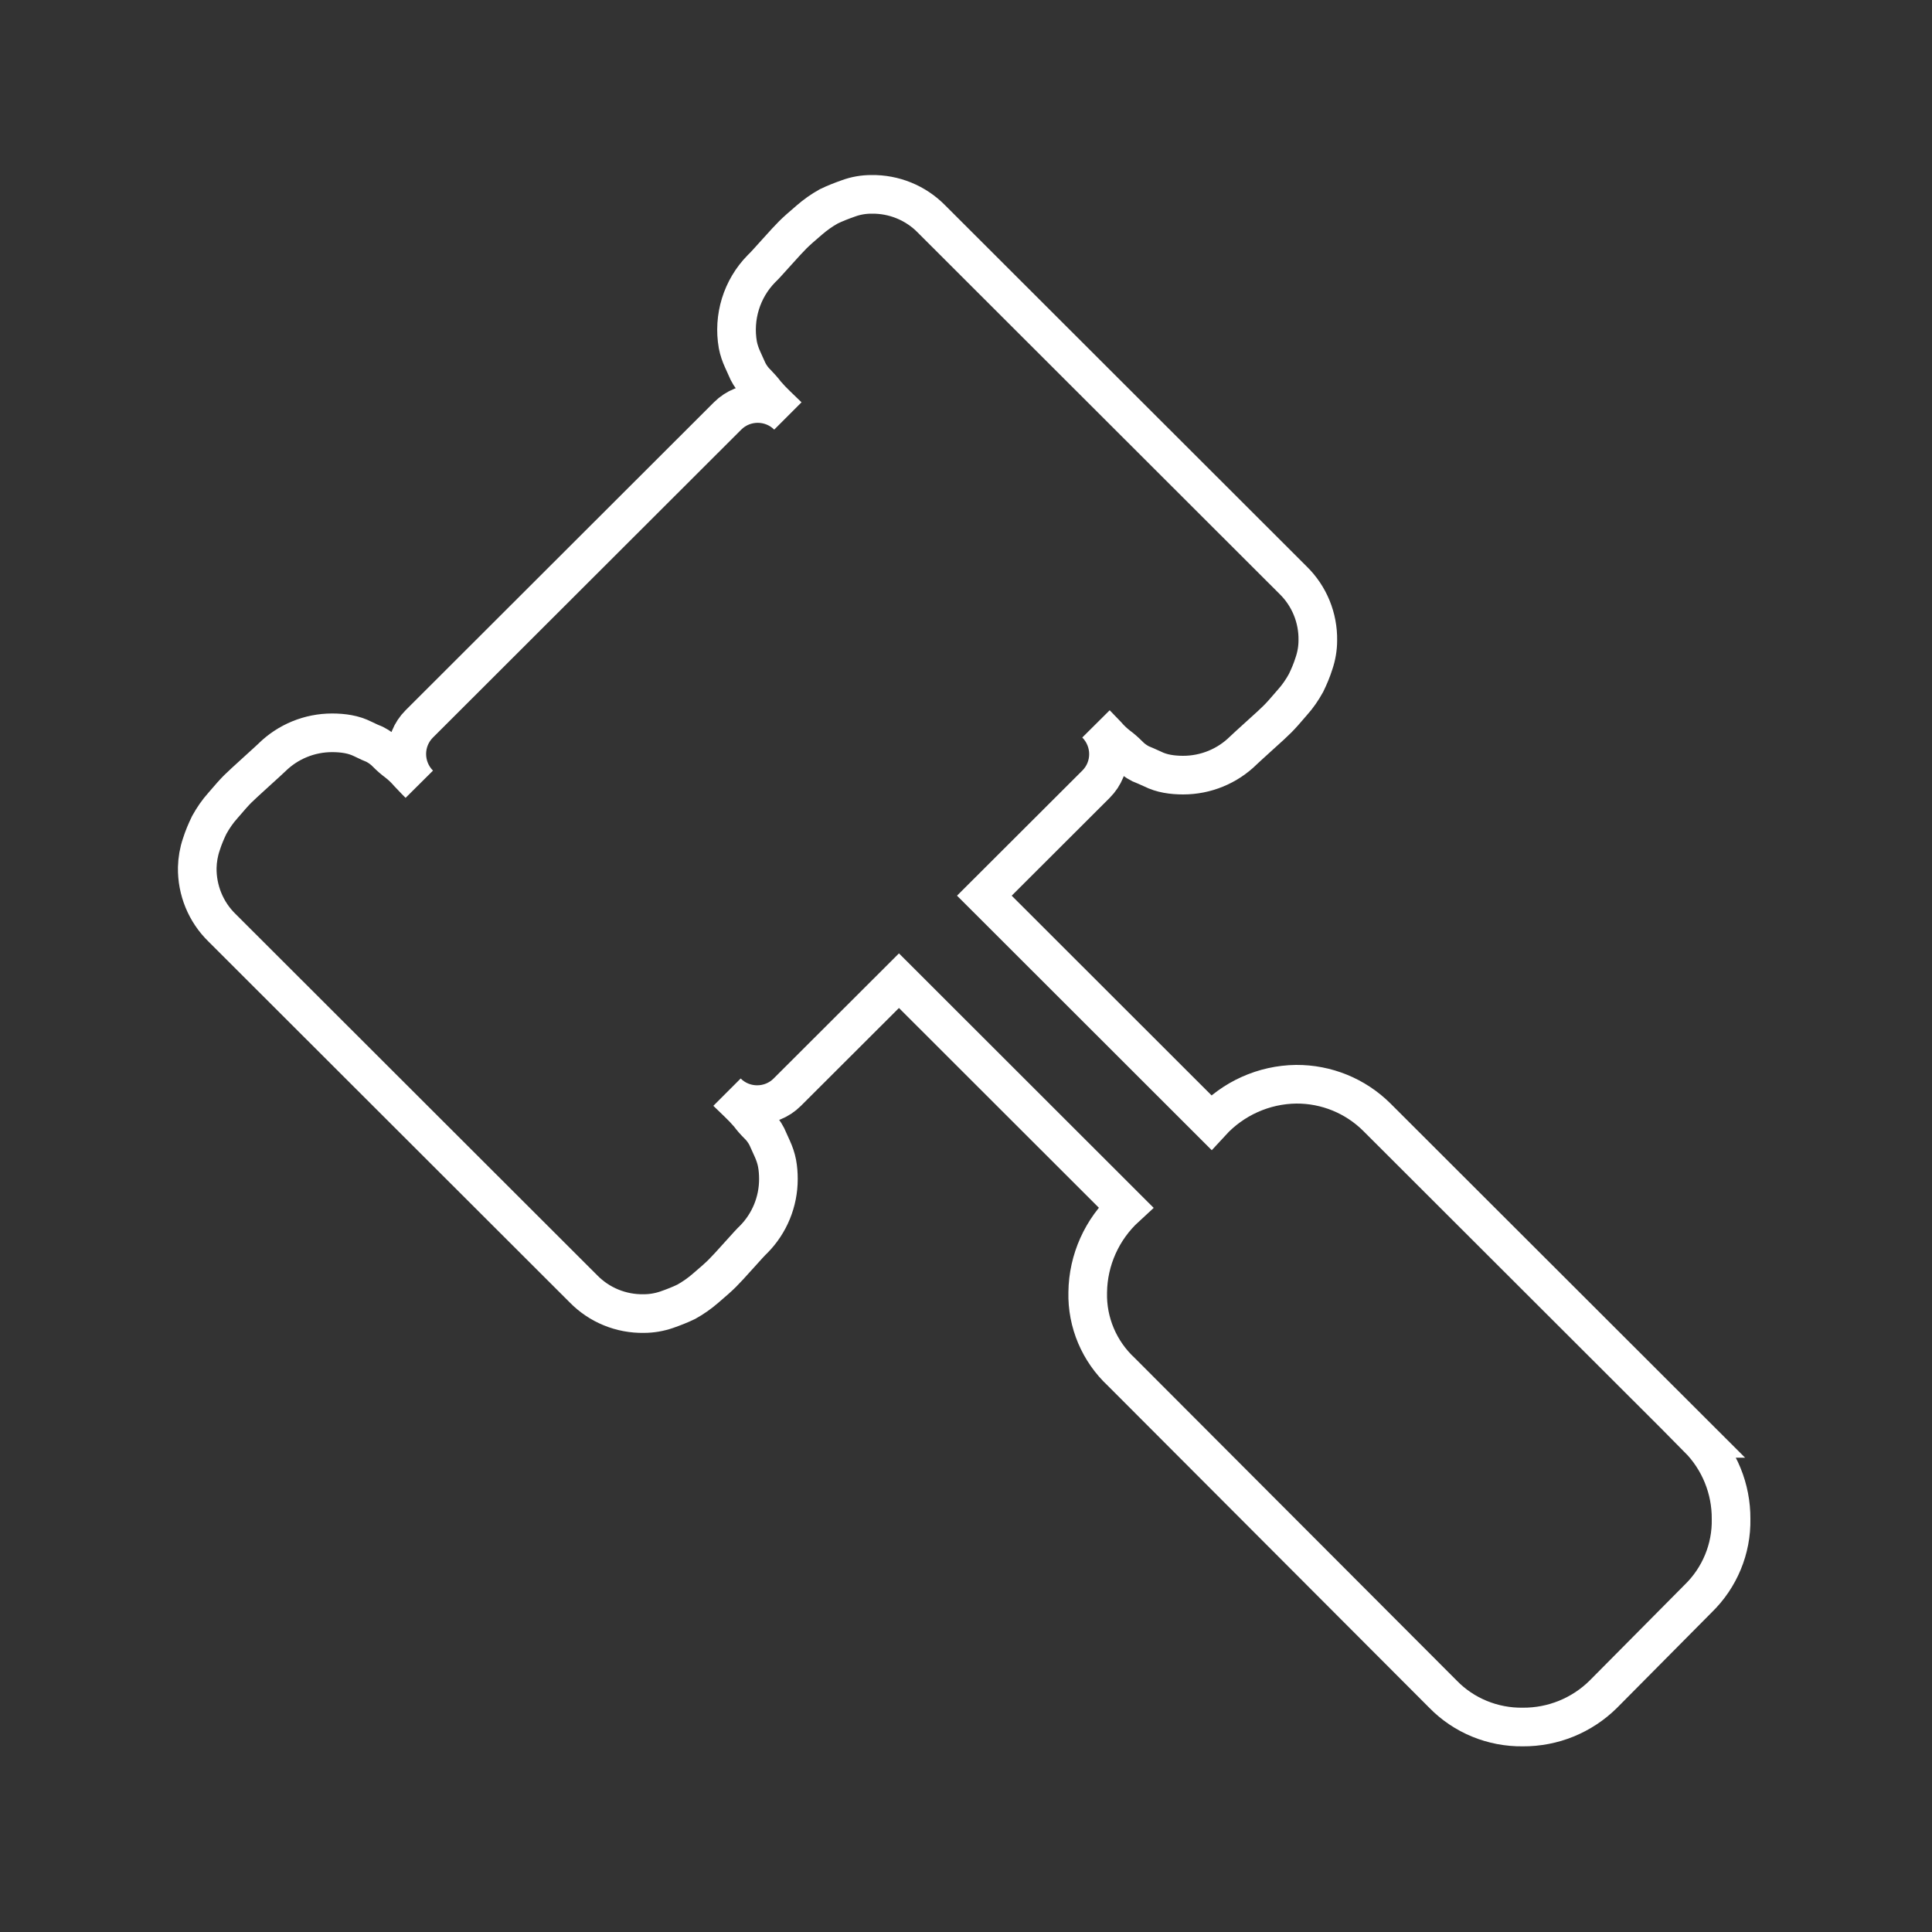
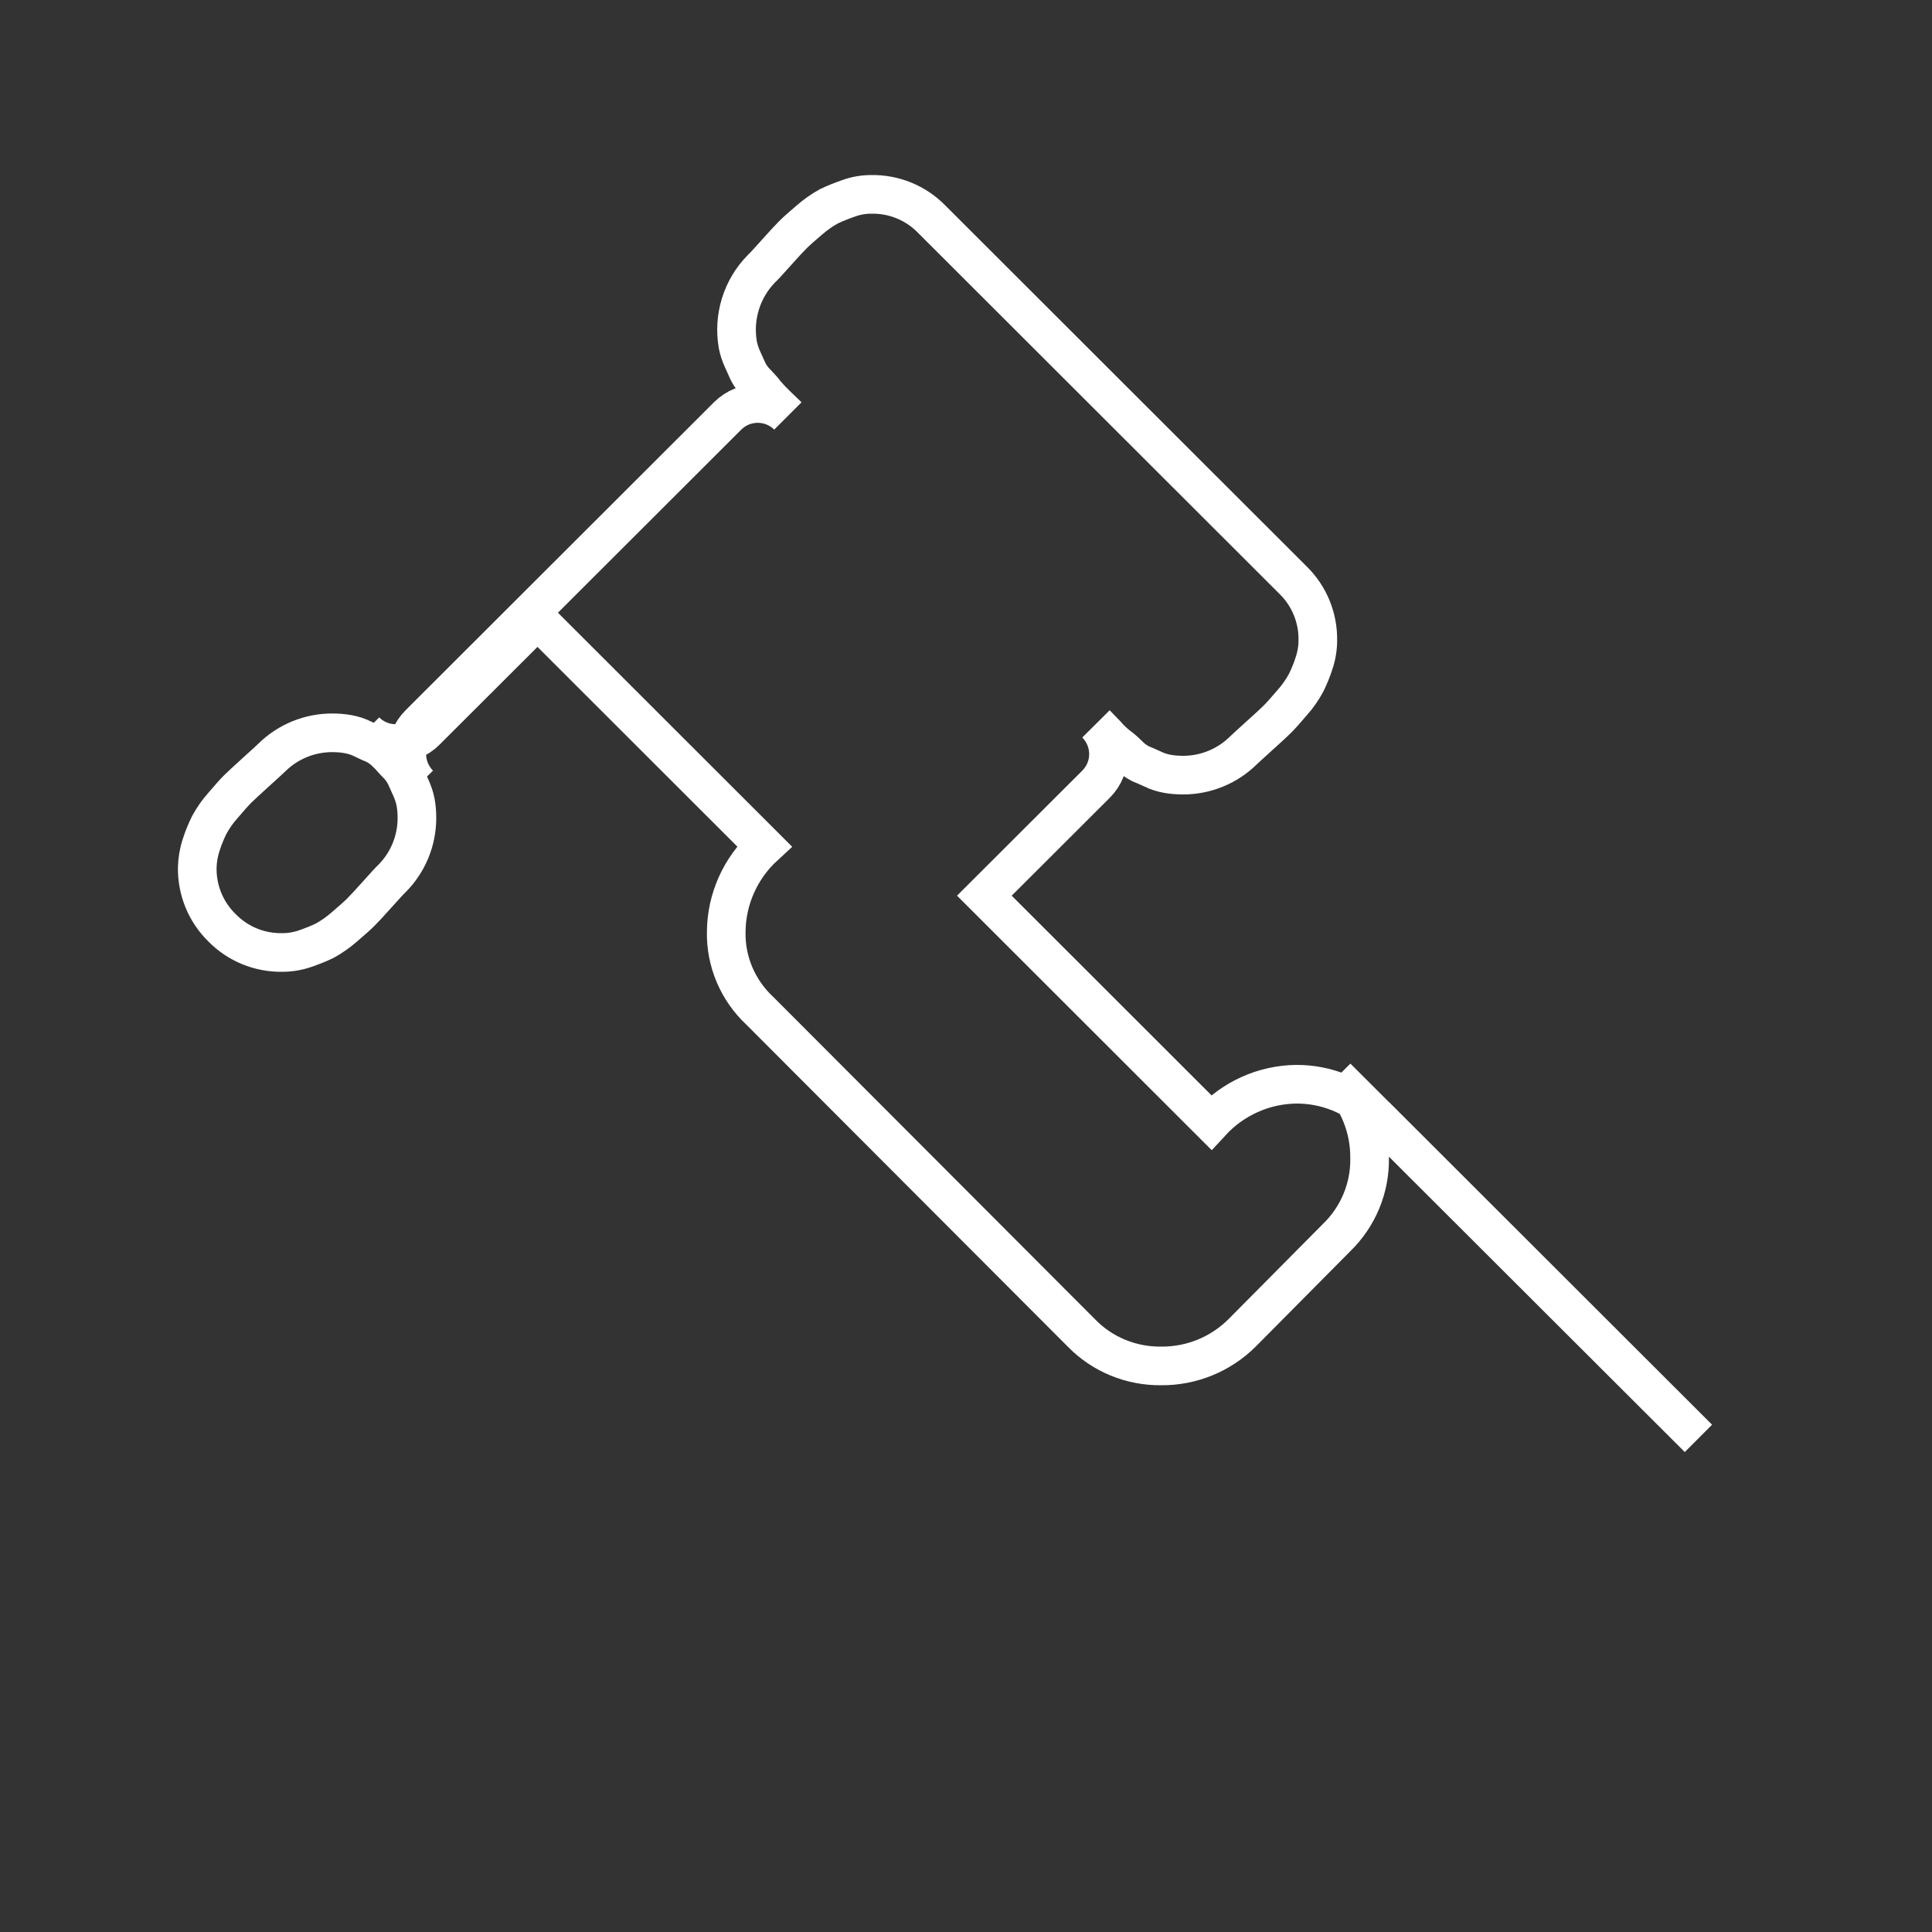
<svg xmlns="http://www.w3.org/2000/svg" id="legal" viewBox="0 0 100 100">
  <rect x="0" y="0" width="100" height="100" fill="#333333" stroke="none" />
-   <path id="law_1" data-name="law 1" d="m87.91,74.45l-16.65-16.63c-1.11-1.1-2.61-1.71-4.17-1.7-1.68.02-3.27.74-4.4,1.97l-11.74-11.73,5.78-5.77c.86-.86.86-2.25,0-3.12.06.06.24.25.55.57.18.21.38.4.6.57.19.14.36.29.53.46.18.19.39.34.62.46.15.06.36.15.62.27.24.12.49.2.76.25.27.05.55.07.83.07,1.17,0,2.29-.46,3.12-1.28.09-.09.37-.34.83-.76.46-.41.77-.7.94-.87.17-.17.42-.45.76-.85.28-.31.51-.65.71-1.01.16-.33.3-.66.41-1.01.13-.38.2-.79.2-1.19.02-1.17-.44-2.3-1.28-3.12l-18.71-18.69c-.82-.84-1.95-1.3-3.12-1.28-.41,0-.81.07-1.19.21-.34.12-.68.25-1.01.41-.36.2-.7.44-1.01.71-.4.34-.68.59-.85.76s-.46.48-.87.94c-.41.46-.66.73-.76.82-1.02,1.04-1.47,2.51-1.22,3.94.05.26.14.52.25.76.12.26.21.47.28.62.12.23.27.44.46.62.16.17.32.34.46.53.18.21.37.41.57.6.32.31.51.49.57.55-.86-.86-2.26-.86-3.12,0l-15.96,15.94c-.86.86-.86,2.25,0,3.12-.06-.06-.25-.25-.55-.57-.18-.21-.38-.4-.6-.57-.19-.14-.36-.29-.53-.46-.18-.19-.39-.34-.62-.46-.15-.06-.36-.15-.62-.28-.24-.12-.49-.2-.76-.25-.27-.05-.55-.07-.83-.07-1.17,0-2.29.46-3.12,1.28-.09.09-.37.34-.83.76s-.77.7-.94.87c-.17.17-.42.45-.76.85-.28.31-.51.65-.71,1.01-.16.33-.3.66-.41,1.01-.13.38-.2.79-.21,1.19-.02,1.17.44,2.3,1.28,3.12l18.71,18.69c.82.84,1.95,1.3,3.12,1.28.41,0,.81-.07,1.19-.2.34-.12.68-.25,1.01-.41.36-.2.7-.44,1.01-.71.4-.34.68-.59.85-.76s.46-.48.87-.94c.41-.46.66-.73.76-.82.82-.83,1.28-1.95,1.28-3.12,0-.28-.02-.55-.07-.82-.05-.26-.14-.52-.25-.76-.12-.26-.21-.47-.28-.62-.12-.23-.27-.44-.46-.62-.16-.16-.32-.34-.46-.53-.18-.21-.37-.41-.57-.6-.32-.31-.51-.49-.57-.55.86.86,2.26.86,3.12,0l5.78-5.77,11.74,11.73c-1.23,1.13-1.95,2.72-1.97,4.4-.04,1.56.6,3.06,1.74,4.12l16.65,16.68c1.08,1.11,2.58,1.72,4.13,1.7,1.56.01,3.06-.6,4.17-1.7l4.91-4.95c1.11-1.08,1.73-2.57,1.7-4.12.01-1.56-.6-3.06-1.7-4.17h0Z" fill="none" fill-rule="evenodd" stroke="#fff" stroke-miterlimit="10" stroke-width="2" />
+   <path id="law_1" data-name="law 1" d="m87.91,74.45l-16.65-16.63c-1.11-1.1-2.61-1.71-4.17-1.7-1.68.02-3.27.74-4.4,1.97l-11.74-11.73,5.78-5.77c.86-.86.86-2.25,0-3.12.06.06.24.25.55.57.18.21.38.4.6.57.19.14.36.29.53.46.18.19.39.34.62.46.15.06.36.15.62.27.24.12.49.2.76.25.27.05.55.07.83.07,1.17,0,2.29-.46,3.12-1.28.09-.09.37-.34.83-.76.46-.41.77-.7.94-.87.17-.17.42-.45.76-.85.28-.31.51-.65.71-1.01.16-.33.3-.66.41-1.01.13-.38.2-.79.2-1.19.02-1.17-.44-2.3-1.28-3.12l-18.71-18.69c-.82-.84-1.95-1.3-3.12-1.28-.41,0-.81.07-1.19.21-.34.12-.68.25-1.01.41-.36.2-.7.44-1.01.71-.4.34-.68.59-.85.76s-.46.48-.87.94c-.41.46-.66.73-.76.82-1.02,1.04-1.47,2.51-1.22,3.94.05.26.14.52.25.76.12.26.21.47.28.62.12.23.27.44.46.62.16.17.32.34.46.53.18.21.37.41.57.6.32.31.51.49.57.55-.86-.86-2.26-.86-3.12,0l-15.96,15.94c-.86.86-.86,2.25,0,3.12-.06-.06-.25-.25-.55-.57-.18-.21-.38-.4-.6-.57-.19-.14-.36-.29-.53-.46-.18-.19-.39-.34-.62-.46-.15-.06-.36-.15-.62-.28-.24-.12-.49-.2-.76-.25-.27-.05-.55-.07-.83-.07-1.17,0-2.29.46-3.12,1.28-.09.09-.37.34-.83.76s-.77.7-.94.87c-.17.17-.42.45-.76.85-.28.31-.51.65-.71,1.01-.16.33-.3.66-.41,1.01-.13.38-.2.79-.21,1.19-.02,1.17.44,2.3,1.28,3.12c.82.84,1.95,1.3,3.12,1.28.41,0,.81-.07,1.19-.2.34-.12.68-.25,1.01-.41.36-.2.7-.44,1.01-.71.4-.34.68-.59.85-.76s.46-.48.87-.94c.41-.46.66-.73.76-.82.82-.83,1.28-1.95,1.28-3.12,0-.28-.02-.55-.07-.82-.05-.26-.14-.52-.25-.76-.12-.26-.21-.47-.28-.62-.12-.23-.27-.44-.46-.62-.16-.16-.32-.34-.46-.53-.18-.21-.37-.41-.57-.6-.32-.31-.51-.49-.57-.55.86.86,2.26.86,3.12,0l5.78-5.77,11.74,11.73c-1.23,1.13-1.95,2.72-1.97,4.4-.04,1.56.6,3.06,1.74,4.12l16.65,16.68c1.08,1.11,2.58,1.72,4.13,1.7,1.56.01,3.06-.6,4.17-1.7l4.91-4.95c1.11-1.08,1.73-2.57,1.7-4.12.01-1.56-.6-3.06-1.7-4.17h0Z" fill="none" fill-rule="evenodd" stroke="#fff" stroke-miterlimit="10" stroke-width="2" />
</svg>